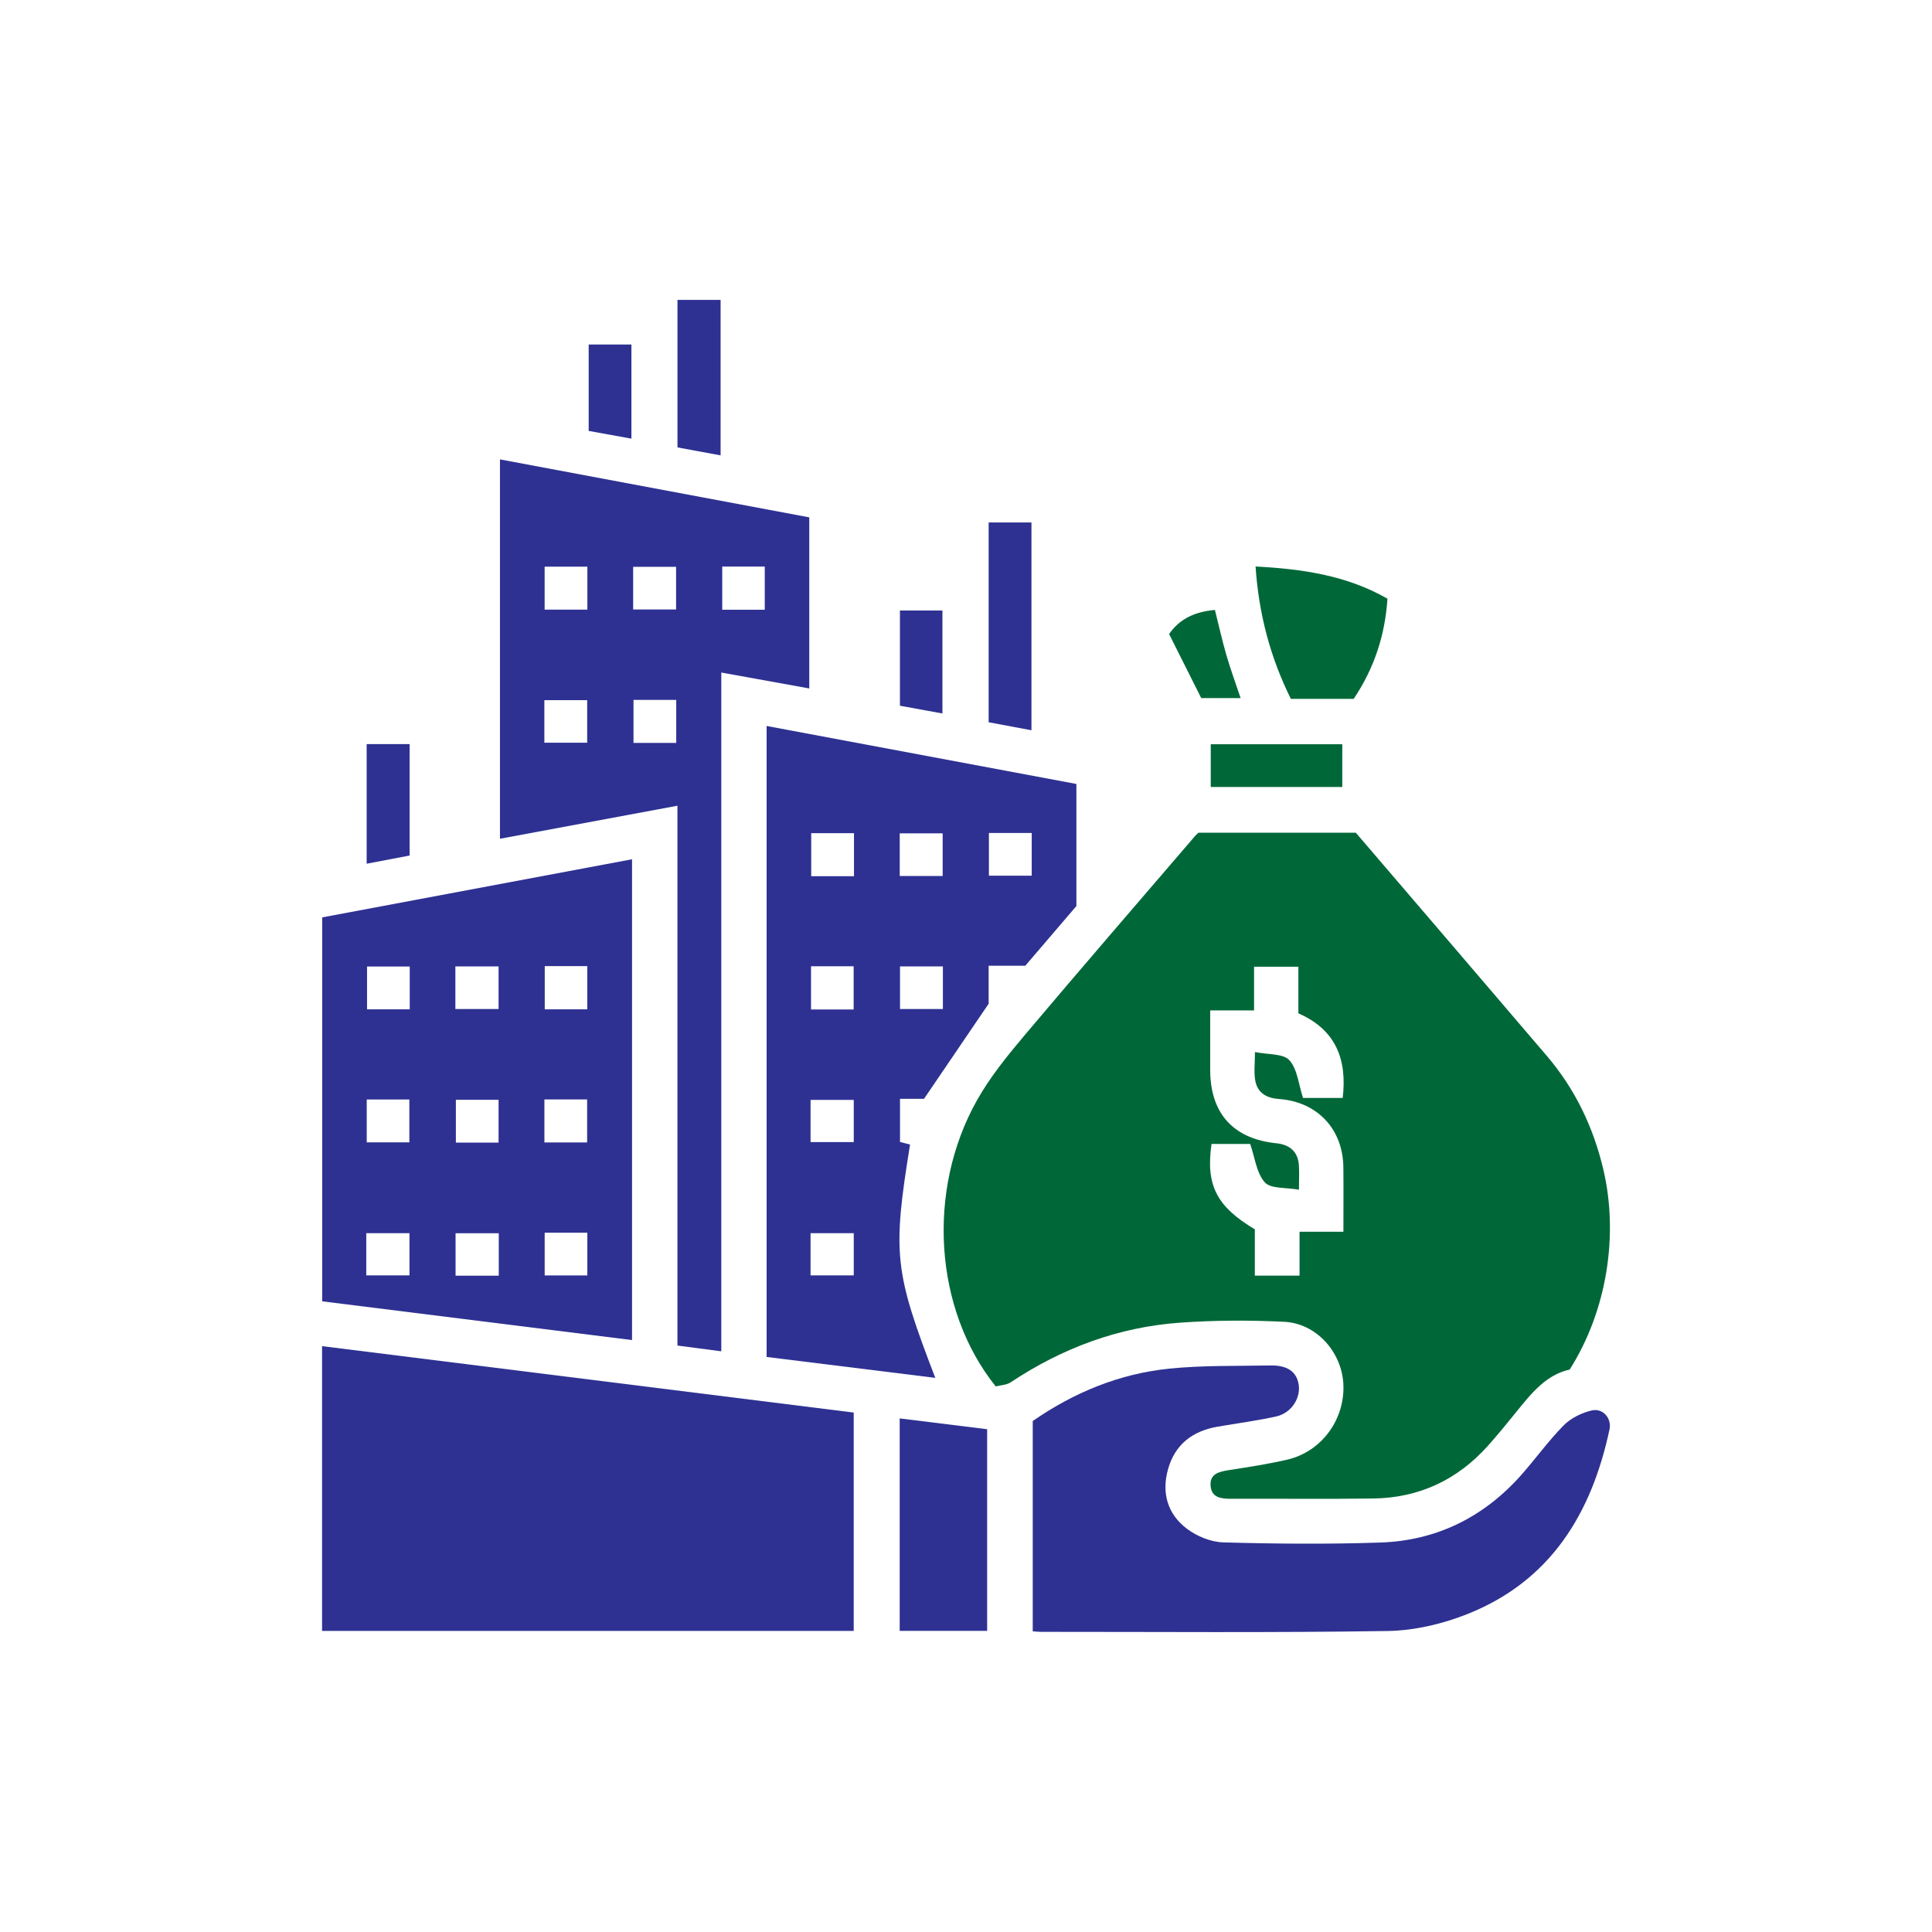
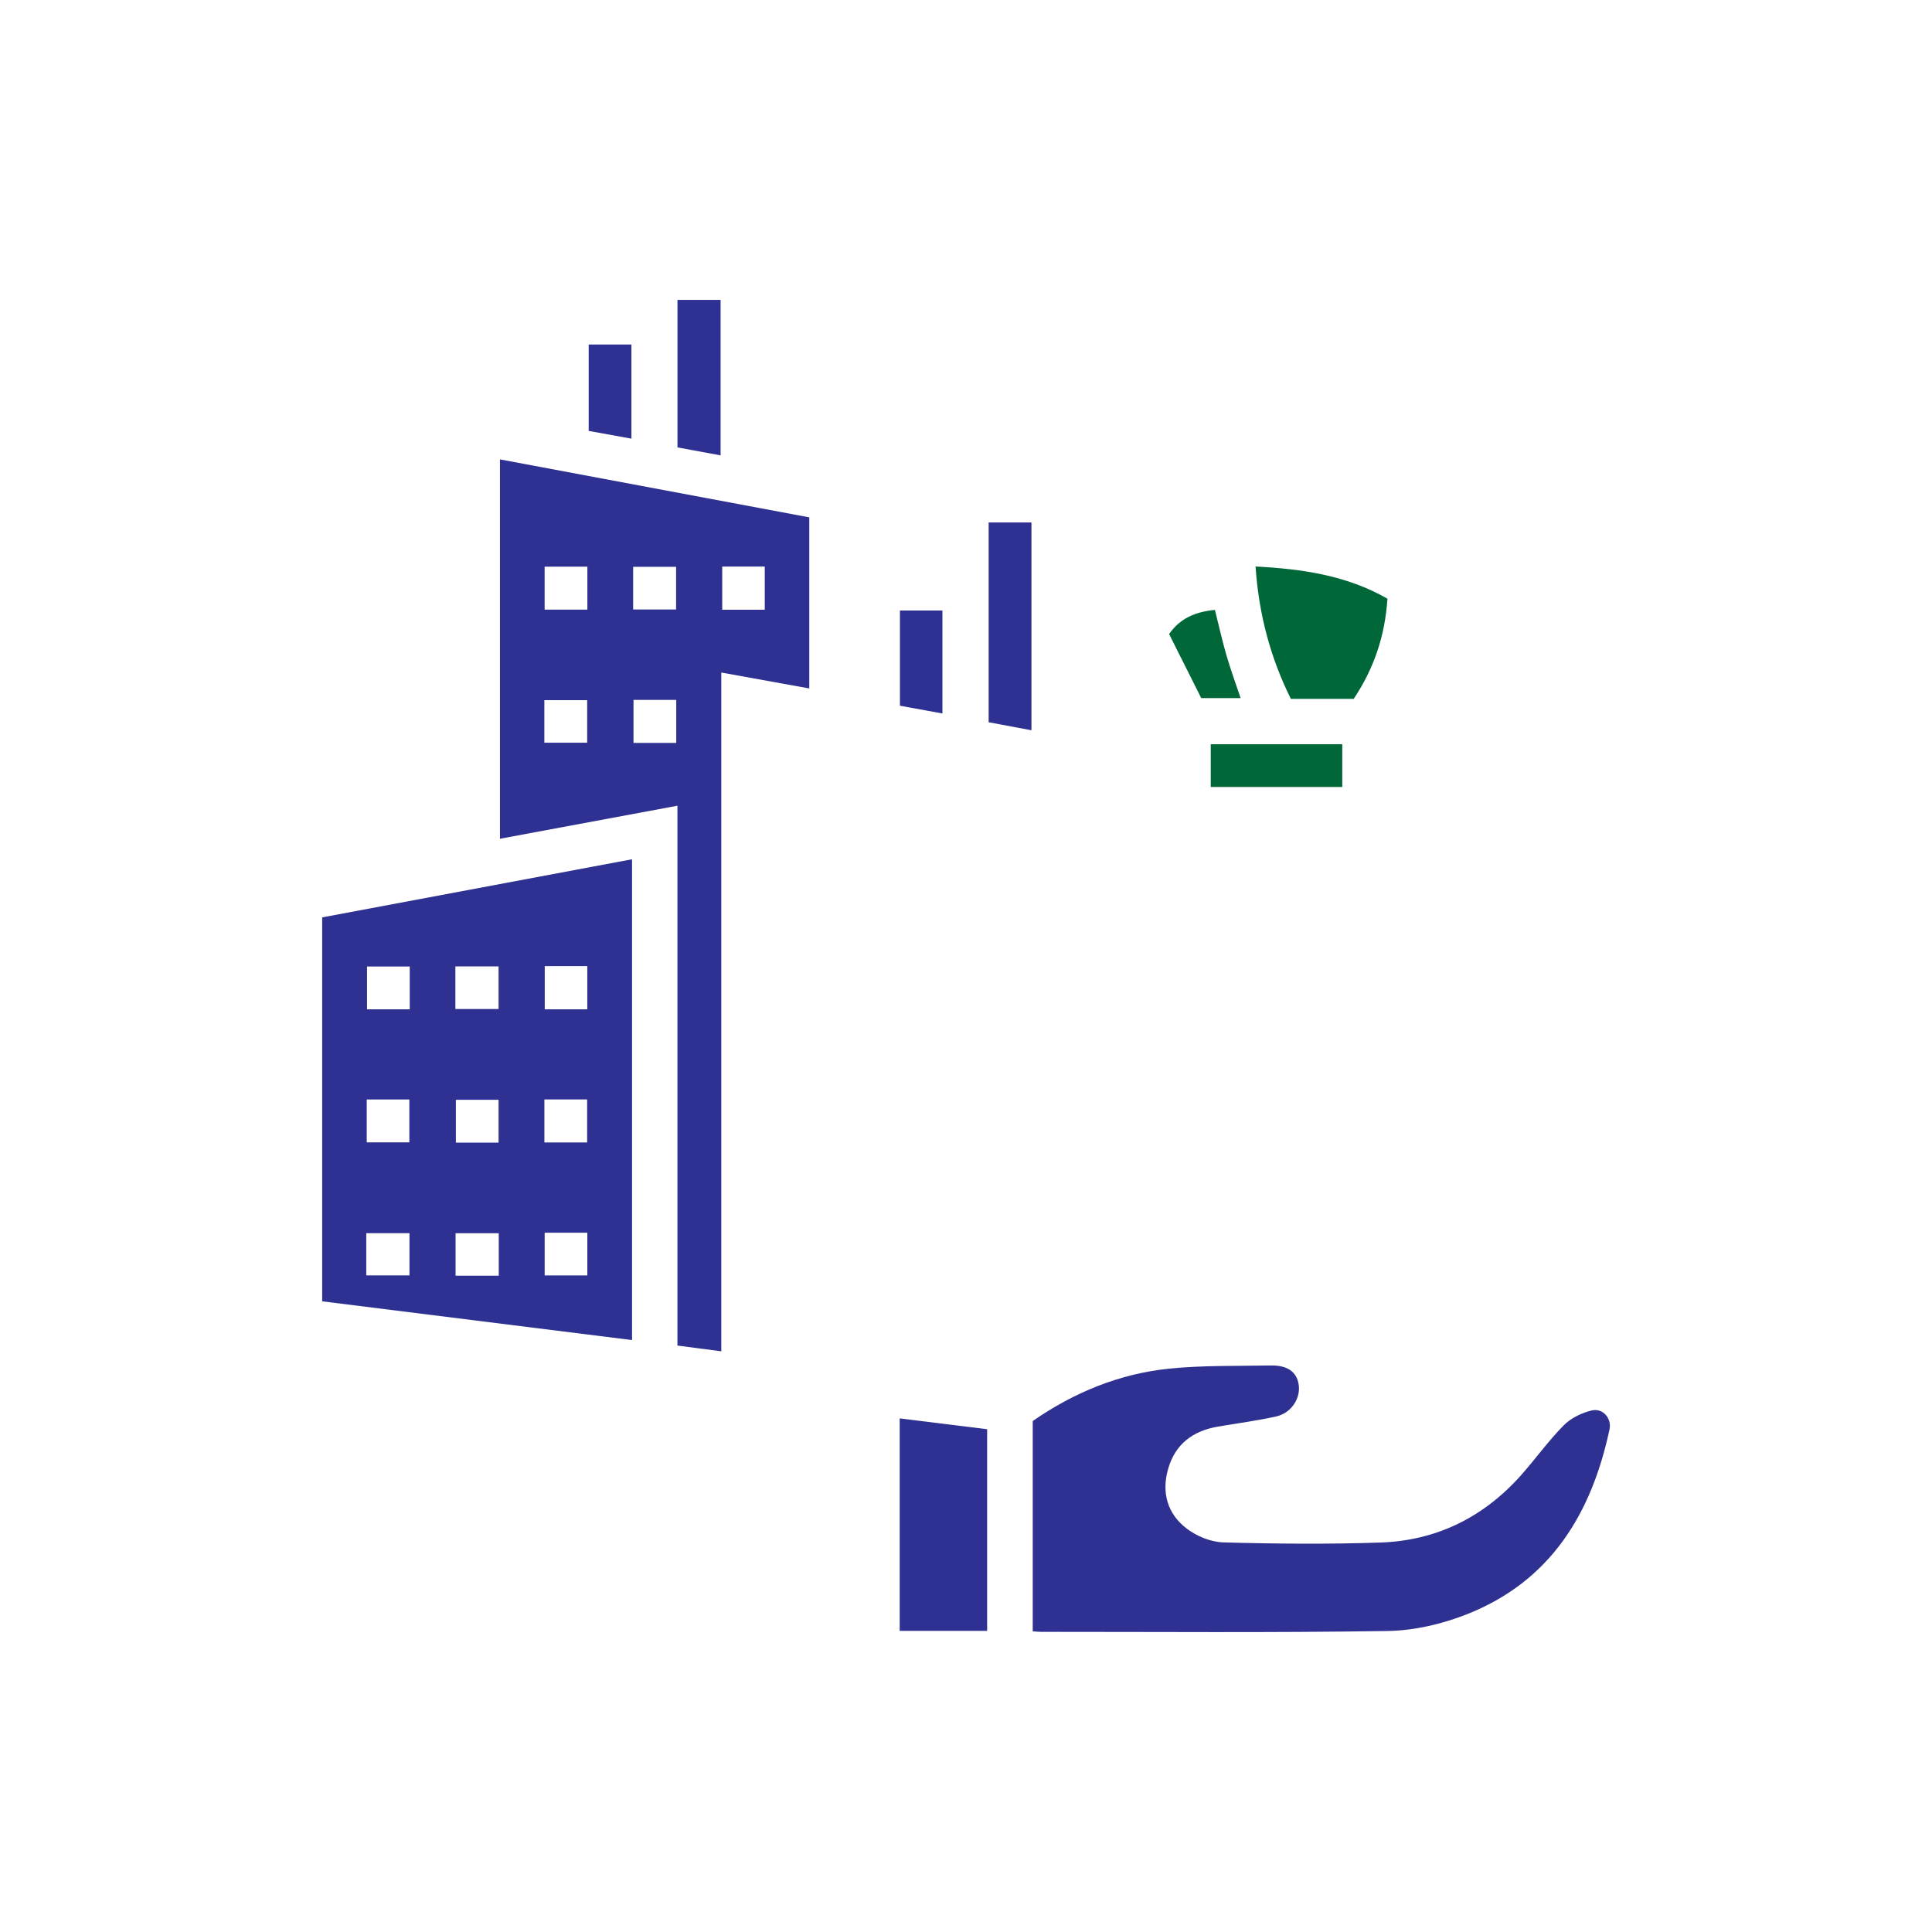
<svg xmlns="http://www.w3.org/2000/svg" id="Layer_1" data-name="Layer 1" viewBox="0 0 500 500">
  <defs>
    <style>
      .cls-1 {
        fill: #2e3192;
      }

      .cls-2 {
        fill: #006838;
      }
    </style>
  </defs>
-   <path class="cls-2" d="M310.15,215.5h40.73c16.49,19.25,33.01,38.5,49.47,57.8,7.27,8.53,11.99,18.37,14.57,29.27,4.07,17.2.88,36.79-8.69,51.87-6,1.31-9.86,6.06-13.71,10.84-2.4,2.98-4.83,5.95-7.38,8.81-7.9,8.87-17.84,13.55-29.71,13.72-12.33.18-24.66.02-36.99.07-2.47,0-4.83-.32-5.13-3.22-.33-3.18,2.08-3.78,4.66-4.19,5.08-.79,10.18-1.55,15.18-2.72,8.98-2.1,15.03-10.53,14.5-19.71-.48-8.21-7.01-15.55-15.28-15.96-8.95-.44-17.97-.41-26.91.22-15.94,1.13-30.52,6.56-43.85,15.41-1.14.76-2.76.79-3.92,1.09-15.9-19.82-17.99-50.6-4.89-73.98,3.36-5.99,7.79-11.47,12.24-16.75,14.66-17.39,29.55-34.58,44.35-51.84.16-.18.34-.33.76-.73ZM313.54,296.06c-1.51,10.65,1.26,16.14,11.21,22.09v11.99h11.57v-11.37h11.35c0-5.73.05-11.2-.01-16.68-.1-9.86-6.72-16.94-16.61-17.66-3.27-.24-5.62-1.55-6.2-4.83-.37-2.14-.07-4.41-.07-7.33,3.44.7,7.33.36,8.9,2.1,2.09,2.32,2.39,6.27,3.54,9.77h10.27c1.18-10.01-1.79-17.65-11.47-21.89v-12.07h-11.47v11.31h-11.35c0,5.4,0,10.41,0,15.42.02,11.25,5.98,17.83,17.16,18.97,3.52.36,5.56,2.28,5.79,5.66.13,1.86.02,3.74.02,6.36-3.39-.63-7.31-.2-8.84-1.91-2.16-2.42-2.56-6.42-3.78-9.94h-10Z" />
-   <path class="cls-1" d="M83.35,422.08v-73.7c45.91,5.74,91.64,11.45,137.59,17.19v56.51H83.35Z" />
  <path class="cls-1" d="M163.57,222.38v124.43c-26.8-3.35-53.43-6.68-80.19-10.03v-99.36c26.56-4.98,53.2-9.98,80.19-15.04ZM117.85,261.13h11.18v-11.02h-11.18v11.02ZM140.98,250.03v11.18h11.01v-11.18h-11.01ZM94.91,284.55v11.09h11.03v-11.09h-11.03ZM129.03,284.63h-11.05v11.08h11.05v-11.08ZM140.89,284.54v11.12h11.06v-11.12h-11.06ZM94.79,330.07h11.18v-10.92h-11.18v10.92ZM129.08,319.16h-11.18v10.99h11.18v-10.99ZM140.96,319.03v11.05h11.04v-11.05h-11.04ZM106.04,250.14h-11.05v11.08h11.05v-11.08Z" />
-   <path class="cls-1" d="M278.57,202.89v31.59c-4.24,4.96-8.67,10.13-13.22,15.45h-9.49v9.84c-5.94,8.74-11.16,16.42-16.72,24.6h-6.22v11.17c.74.19,1.68.43,2.6.67-4.57,28.29-4.09,32.76,6.53,60.38-14.68-1.82-29.07-3.61-43.65-5.41v-163.3c26.69,5,53.26,9.97,80.17,15.01ZM220.92,261.25v-11.18h-11.03v11.18h11.03ZM244.02,250.1h-11.1v11.03h11.1v-11.03ZM232.85,226.71h11.11v-11.05h-11.11v11.05ZM209.77,295.58h11.18v-10.92h-11.18v10.92ZM209.77,330.07h11.18v-10.92h-11.18v10.92ZM255.93,215.58v11.05h11.08v-11.05h-11.08ZM221.01,226.76v-11.13h-11.07v11.13h11.07Z" />
  <path class="cls-1" d="M129.39,118.89c26.77,5.02,53.3,9.99,80.05,15v44.28c-7.49-1.36-14.93-2.7-22.77-4.12v175.67c-3.92-.52-7.46-.98-11.35-1.49v-139.71c-15.52,2.89-30.61,5.7-45.93,8.55v-98.18ZM152.01,157.78v-11.12h-11.06v11.12h11.06ZM163.86,157.74h11.11v-11.05h-11.11v11.05ZM197.92,157.8v-11.18h-11.01v11.18h11.01ZM140.88,192.21h11.08v-11.01h-11.08v11.01ZM175.01,192.26v-11.12h-11.06v11.12h11.06Z" />
  <path class="cls-1" d="M267.27,422.2v-54.44c10.64-7.37,22.41-12.25,35.36-13.56,8.66-.88,17.44-.65,26.17-.82,4.33-.08,6.72,1.6,7.28,4.83.62,3.56-1.83,7.47-5.77,8.36-5.01,1.12-10.12,1.78-15.19,2.65-6.46,1.12-11.01,4.55-12.83,11-1.73,6.14-.13,11.63,4.87,15.41,2.6,1.97,6.24,3.45,9.46,3.54,13.52.38,27.07.49,40.58.04,14.43-.48,26.6-6.45,36.26-17.22,3.83-4.28,7.18-9.01,11.2-13.09,1.86-1.89,4.68-3.27,7.3-3.88,2.86-.66,5.19,2.05,4.58,4.91-4.65,21.81-15.28,39.28-36.86,47.82-6.43,2.55-13.64,4.24-20.53,4.35-29.93.47-59.87.21-89.8.22-.58,0-1.16-.07-2.07-.13Z" />
  <path class="cls-1" d="M232.84,422.07v-54.99c7.6.94,15.01,1.86,22.63,2.8v52.19h-22.63Z" />
  <path class="cls-2" d="M350.34,180.86h-16.27c-5.28-10.64-8.31-21.91-9.13-34.25,12.1.63,23.61,2.3,34.13,8.33-.62,9.55-3.45,18.02-8.73,25.92Z" />
-   <path class="cls-1" d="M266.94,188.99c-3.76-.7-7.36-1.37-11.08-2.07v-51.7h11.08v53.77Z" />
+   <path class="cls-1" d="M266.94,188.99c-3.76-.7-7.36-1.37-11.08-2.07v-51.7h11.08Z" />
  <path class="cls-1" d="M175.33,77.61h11.16v40.24c-3.77-.69-7.42-1.37-11.16-2.06v-38.19Z" />
  <path class="cls-2" d="M313.34,203.67v-11.06h34.04v11.06h-34.04Z" />
-   <path class="cls-1" d="M94.89,192.57h11.12v28.84c-3.54.67-7.21,1.38-11.12,2.12v-30.96Z" />
  <path class="cls-1" d="M232.9,158h11v26.65c-3.67-.67-7.25-1.32-11-2.01v-24.64Z" />
  <path class="cls-1" d="M152.35,111.51v-22.35h11.06v24.36c-3.64-.66-7.22-1.31-11.06-2Z" />
  <path class="cls-2" d="M314.42,157.85c1.04,4.14,1.89,7.97,2.98,11.73,1.06,3.64,2.37,7.21,3.67,11.09h-10.19c-2.7-5.38-5.48-10.91-8.32-16.58,2.82-4.06,6.79-5.77,11.86-6.24Z" />
</svg>